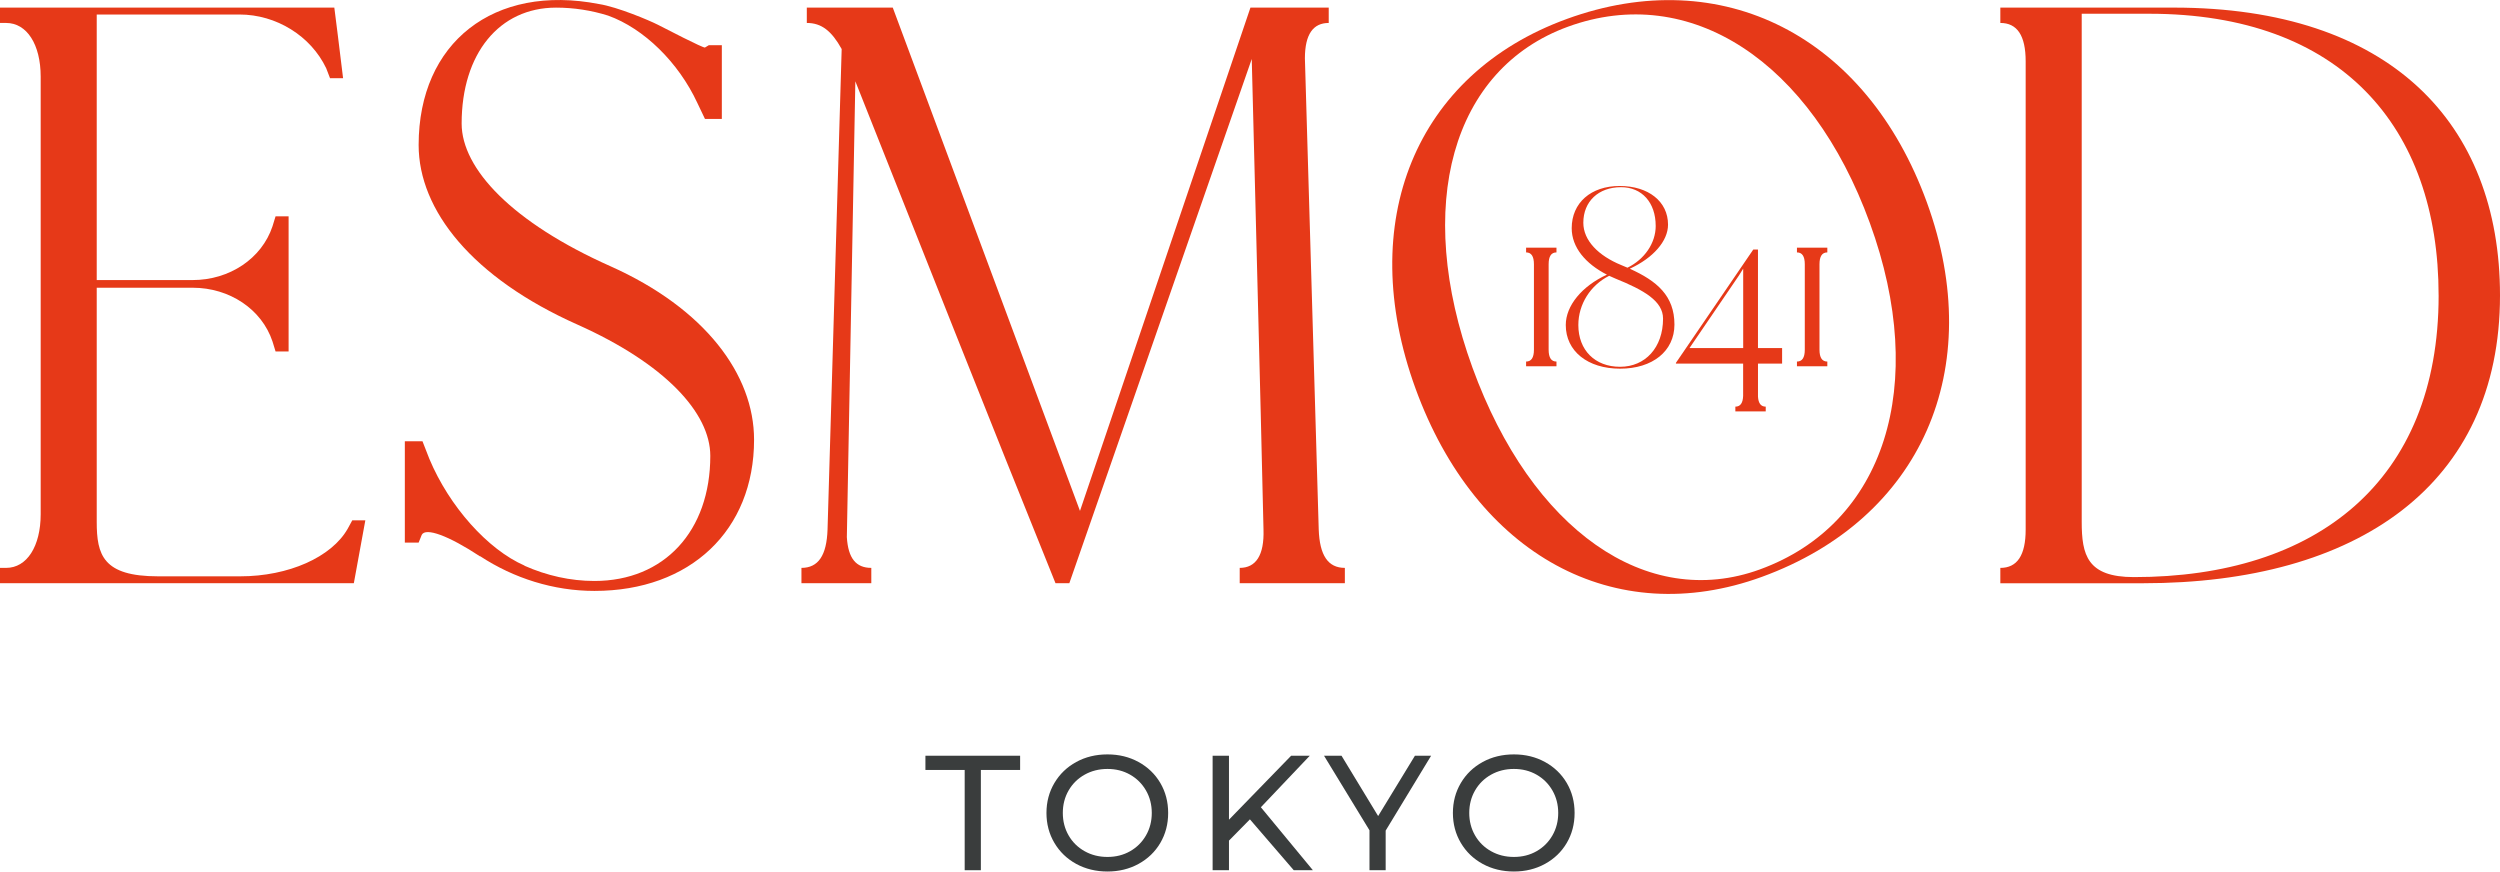
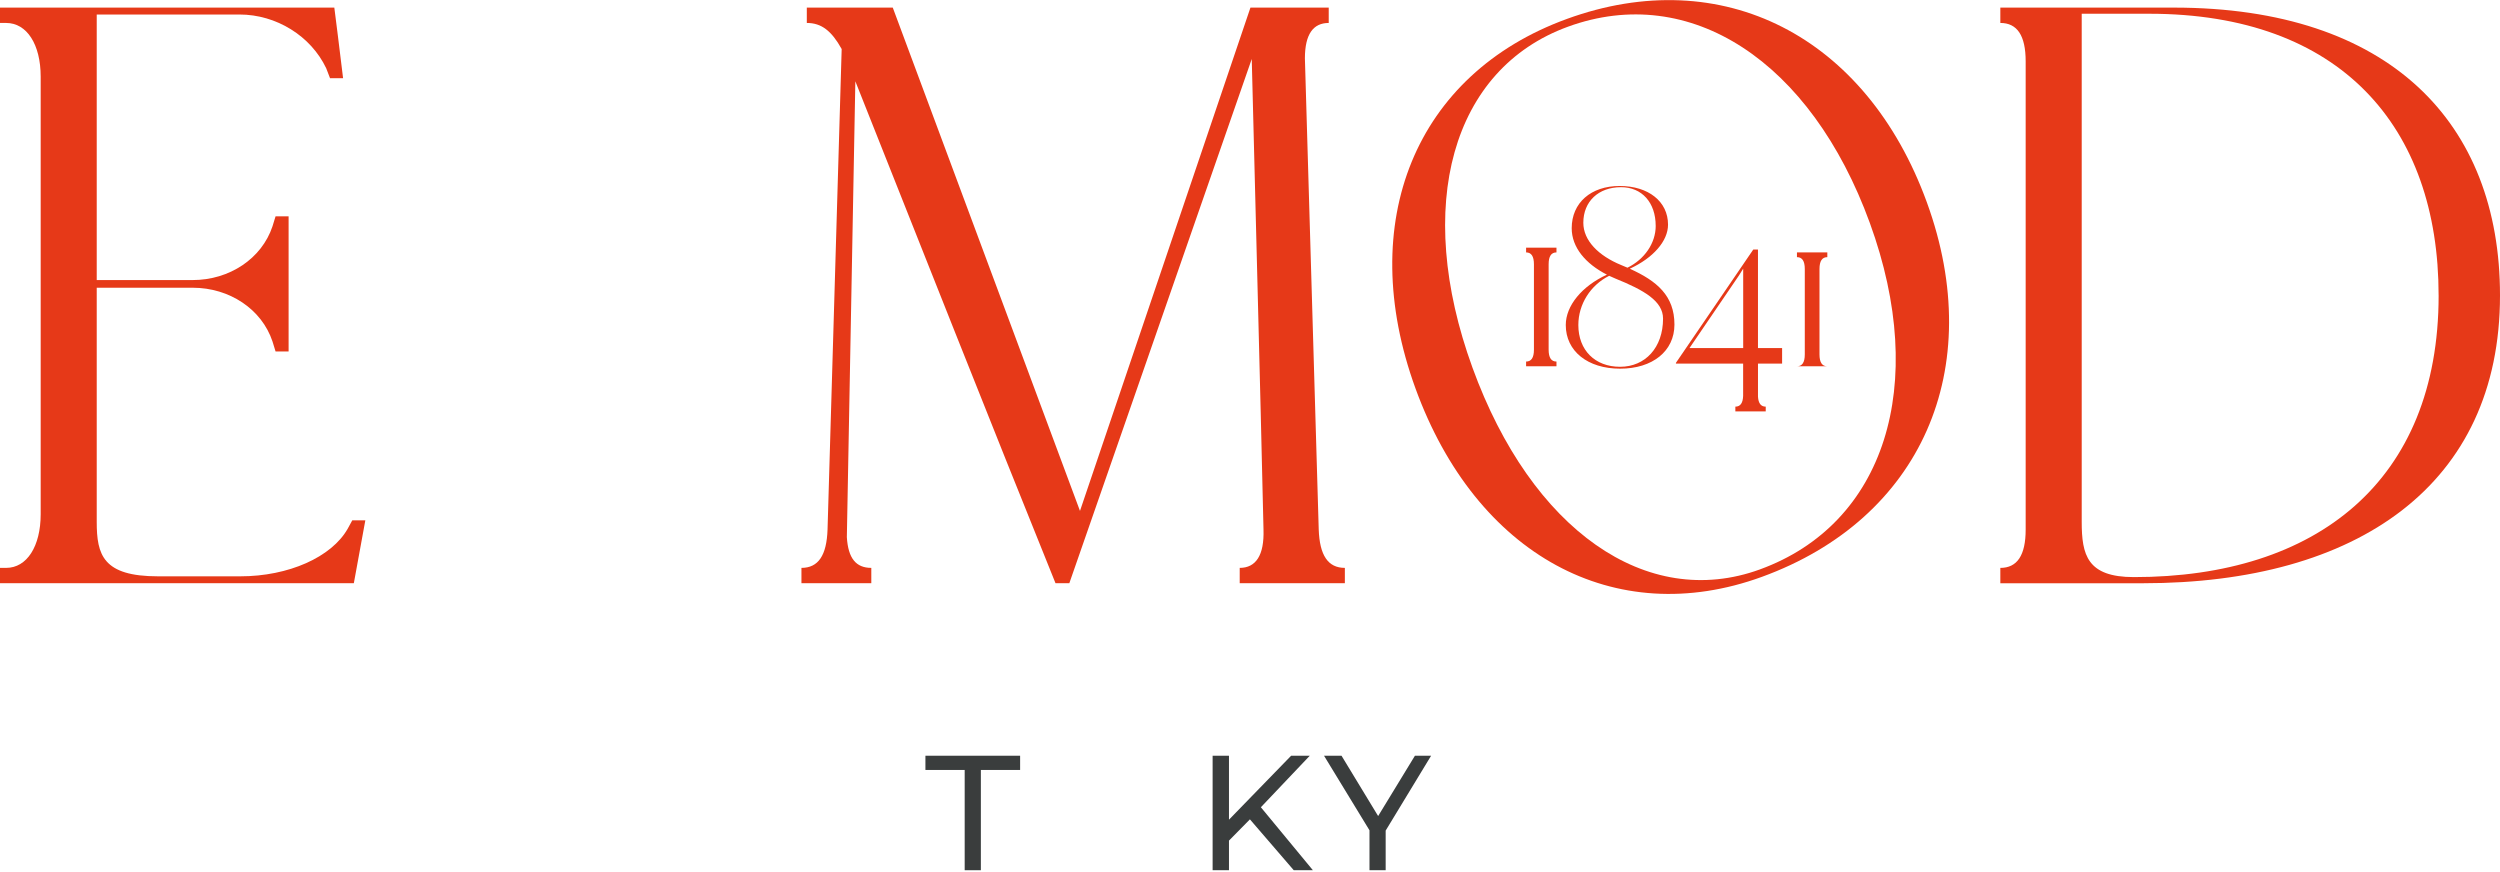
<svg xmlns="http://www.w3.org/2000/svg" id="_レイヤー_2" viewBox="0 0 1314.53 458.25">
  <defs>
    <style>.cls-1{fill:#e63918;}.cls-2{fill:#3a3d3d;}</style>
  </defs>
  <g id="Calque_1">
    <g>
      <g>
        <path class="cls-1" d="m175.79,4s3.4,26.64,4.61,37.13h-6.86l-2.02-5.25c-8.07-16.95-26.23-28.25-45.6-28.25H50.86v139.63h50.45c19.37,0,36.32-11.3,41.97-28.25l1.61-5.25h6.86v71.03h-6.86l-1.61-5.25c-5.65-16.95-22.6-28.25-41.97-28.25h-50.45v123.09c0,17.36,3.23,28.66,32.28,28.66h43.18c25.42,0,48.02-10.09,56.5-25.02l2.42-4.44h6.86c-.43,2.5-6.05,33.09-6.05,33.09H0v-8.07h3.23c10.9,0,18.16-11.3,18.16-28.25V40.32c0-16.95-7.26-28.25-18.16-28.25H0V4h175.79Z" />
-         <path class="cls-1" d="m345.65,12.88c4.03,2.07,24.21,12.51,25.02,12.11.81-.4,1.21-.81,2.02-1.21h6.86v38.75h-8.87c-1.21-2.42-2.83-6.06-4.04-8.48-9.86-21.18-27.98-39.06-46.9-45.85-8.71-2.73-17.94-4.19-27.36-4.19-29.86,0-49.64,24.21-49.64,60.94,0,23.82,26.63,52.06,78.29,75.06,49.64,22.2,75.47,56.91,75.47,91.2,0,47.62-33.49,79.5-83.94,79.5-21.45,0-42.38-6.64-60.08-18.25l-.06.09c-16.55-10.9-28.65-15.34-30.67-11.3-.41,1.21-1.21,2.83-1.62,4.04h-7.26v-53.27h9.28c1.21,2.83,2.42,6.45,3.63,9.29,10.49,25.02,30.67,47.62,50.04,56.09l-.03.08c11.66,5.17,24.14,8,36.76,8,36.73,0,60.94-26.23,60.94-65.78,0-22.6-23.81-48.43-69.82-69.01-55.29-24.62-83.54-60.13-83.54-94.44,0-53.96,39.6-84.85,94.8-74.13,9.83,1.54,26.69,8.7,30.72,10.77Zm-128.29,232.14s-.03-.07-.04-.1c.02.03.03.07.04.1Z" />
        <path class="cls-1" d="m698.67,12.07c-8.15,0-12.51,5.86-12.54,18.58l7.27,247.77c.48,13.6,4.87,20.18,13.74,20.18v8.07h-55.29v-8.07c8.47,0,12.96-6.55,12.51-20.18-1.87-82.29-4.15-164.96-6.18-247.4l-95.92,275.65h-7.26c-35.43-87.64-70.25-175.93-105.25-263.92l-4.47,239.68c.68,11.25,4.89,16.17,12.86,16.17v8.07h-36.73v-8.07c8.89,0,13.27-6.57,13.72-20.18,2.52-84.17,4.95-168.44,7.43-252.64-5.31-9.55-10.61-13.71-18.33-13.71V4h45.2l98.44,264.65L657.5,4h41.16v8.07h0Z" />
        <path class="cls-1" d="m823.89,9.95c81.53-29.68,157.4,8.84,189.28,96.45,31.88,87.6-2.98,166.43-86.8,196.94-77.36,28.16-150.19-11.47-182.08-99.07-31.89-87.6-.04-165.33,79.59-194.31Zm101.48,289.46c65.61-23.87,88.89-96.77,57.84-182.1-31.06-85.33-94.61-126.61-158.7-103.29-61.06,22.22-81.31,94.02-50.25,179.34,31.05,85.33,91.58,127.72,151.12,106.05Z" />
        <path class="cls-1" d="m1051.81,4h91.2c113.4,0,171.52,60.53,171.52,151.34,0,99.68-75.06,151.34-187.66,151.34h-75.07v-8.07c8.85,0,13.32-6.56,13.32-20.18V32.25c0-13.61-4.48-20.18-13.32-20.18V4Zm230.44,151.34c0-88.78-51.66-148.11-152.14-148.11h-35.52v267.16c0,17.36,2.83,29.06,27.45,29.06,96.05,0,160.22-50.45,160.22-148.11Z" />
      </g>
      <g>
        <path class="cls-1" d="m818.41,192.6h-15.97v-2.49c2.74,0,4.12-2.03,4.12-6.24v-44.91c0-4.21-1.38-6.24-4.12-6.24v-2.5h15.97v2.5c-2.74,0-4.12,2.03-4.12,6.24v44.91c0,4.21,1.38,6.24,4.12,6.24v2.49Z" />
        <path class="cls-1" d="m937.05,191.18v-8.16h-12.69v-51.82h-2.46l-40.68,59.59v.39h35.34v16.95c-.12,3.82-1.48,5.69-4.09,5.69v2.49h15.97v-2.49c-2.51,0-3.87-1.74-4.07-5.28v-17.36h12.69Zm-48.7-8.16l26.04-38.22,2.2-3.54v41.75h-28.24Z" />
-         <path class="cls-1" d="m960.83,192.6h-15.97v-2.49c2.74,0,4.12-2.03,4.12-6.24v-44.91c0-4.21-1.38-6.24-4.12-6.24v-2.5h15.97v2.5c-2.74,0-4.12,2.03-4.12,6.24v44.91c0,4.21,1.38,6.24,4.12,6.24v2.49Z" />
+         <path class="cls-1" d="m960.83,192.6h-15.97c2.74,0,4.12-2.03,4.12-6.24v-44.91c0-4.21-1.38-6.24-4.12-6.24v-2.5h15.97v2.5c-2.74,0-4.12,2.03-4.12,6.24v44.91c0,4.21,1.38,6.24,4.12,6.24v2.49Z" />
        <path class="cls-1" d="m826.42,120c0-13.35,10.11-22.21,25.2-22.21s25.45,8.11,25.45,20.34c0,8.63-7.85,17.55-20.11,23.17,14.26,6.43,23.48,14.2,23.48,29.35,0,13.97-11.48,23.2-28.57,23.2s-28.57-9.23-28.57-22.95c0-10.18,8.52-20.47,21.64-26.48-11.24-5.73-18.52-14.34-18.52-24.42Zm3.49,50.9c0,13.22,8.73,21.96,21.96,21.96s22.58-10.11,22.58-25.32c0-9.23-9.98-14.97-25.08-21.08-1.12-.46-2.2-.94-3.25-1.44-9.8,4.9-16.21,14.88-16.21,25.9Zm40.67-52.15c0-12.22-7.24-20.33-18.21-20.33-11.85,0-19.84,7.48-19.84,18.71,0,9.36,7.98,17.34,19.84,22.21,1.15.47,2.27.94,3.37,1.42,8.99-4.42,14.85-12.91,14.85-22Z" />
      </g>
    </g>
    <g>
      <path class="cls-2" d="m507.24,404.85h-20.64v-7.48h49.79v7.48h-20.64v52.72h-8.51v-52.72Z" />
-       <path class="cls-2" d="m565.89,454.25c-4.87-2.67-8.7-6.35-11.48-11.05-2.78-4.7-4.17-9.95-4.17-15.74s1.39-11.04,4.17-15.74c2.78-4.7,6.61-8.38,11.48-11.05,4.87-2.67,10.35-4,16.43-4s11.47,1.33,16.34,4c4.87,2.67,8.69,6.34,11.44,11.01,2.75,4.67,4.13,9.93,4.13,15.78s-1.38,11.11-4.13,15.78c-2.75,4.67-6.57,8.34-11.44,11.01-4.87,2.67-10.32,4-16.34,4s-11.55-1.33-16.43-4Zm28.34-6.67c3.53-2.01,6.31-4.77,8.34-8.3,2.03-3.53,3.05-7.47,3.05-11.82s-1.02-8.3-3.05-11.83c-2.04-3.53-4.82-6.29-8.34-8.3-3.53-2.01-7.5-3.01-11.91-3.01s-8.42,1-12,3.01c-3.58,2.01-6.39,4.77-8.43,8.3-2.04,3.53-3.05,7.47-3.05,11.83s1.02,8.3,3.05,11.82c2.03,3.53,4.84,6.29,8.43,8.3,3.58,2.01,7.58,3.01,12,3.01s8.38-1,11.91-3.01Z" />
      <path class="cls-2" d="m657.22,430.82l-11.01,11.18v15.57h-8.6v-60.2h8.6v33.63l32.68-33.63h9.8l-25.71,27.09,27.35,33.11h-10.06l-23.05-26.75Z" />
      <path class="cls-2" d="m728.6,436.75v20.81h-8.51v-20.98l-23.91-39.22h9.2l19.26,31.73,19.35-31.73h8.51l-23.91,39.39Z" />
-       <path class="cls-2" d="m779.6,454.25c-4.87-2.67-8.7-6.35-11.48-11.05-2.78-4.7-4.17-9.95-4.17-15.74s1.39-11.04,4.17-15.74c2.78-4.7,6.61-8.38,11.48-11.05,4.87-2.67,10.35-4,16.43-4s11.47,1.33,16.34,4c4.87,2.67,8.69,6.34,11.44,11.01,2.75,4.67,4.13,9.93,4.13,15.78s-1.38,11.11-4.13,15.78c-2.75,4.67-6.57,8.34-11.44,11.01-4.87,2.67-10.32,4-16.34,4s-11.55-1.33-16.43-4Zm28.34-6.67c3.53-2.01,6.31-4.77,8.34-8.3,2.03-3.53,3.05-7.47,3.05-11.82s-1.02-8.3-3.05-11.83c-2.04-3.53-4.82-6.29-8.34-8.3-3.53-2.01-7.5-3.01-11.91-3.01s-8.42,1-12,3.01c-3.58,2.01-6.39,4.77-8.43,8.3-2.04,3.53-3.05,7.47-3.05,11.83s1.02,8.3,3.05,11.82c2.03,3.53,4.84,6.29,8.43,8.3,3.58,2.01,7.58,3.01,12,3.01s8.38-1,11.91-3.01Z" />
    </g>
  </g>
</svg>